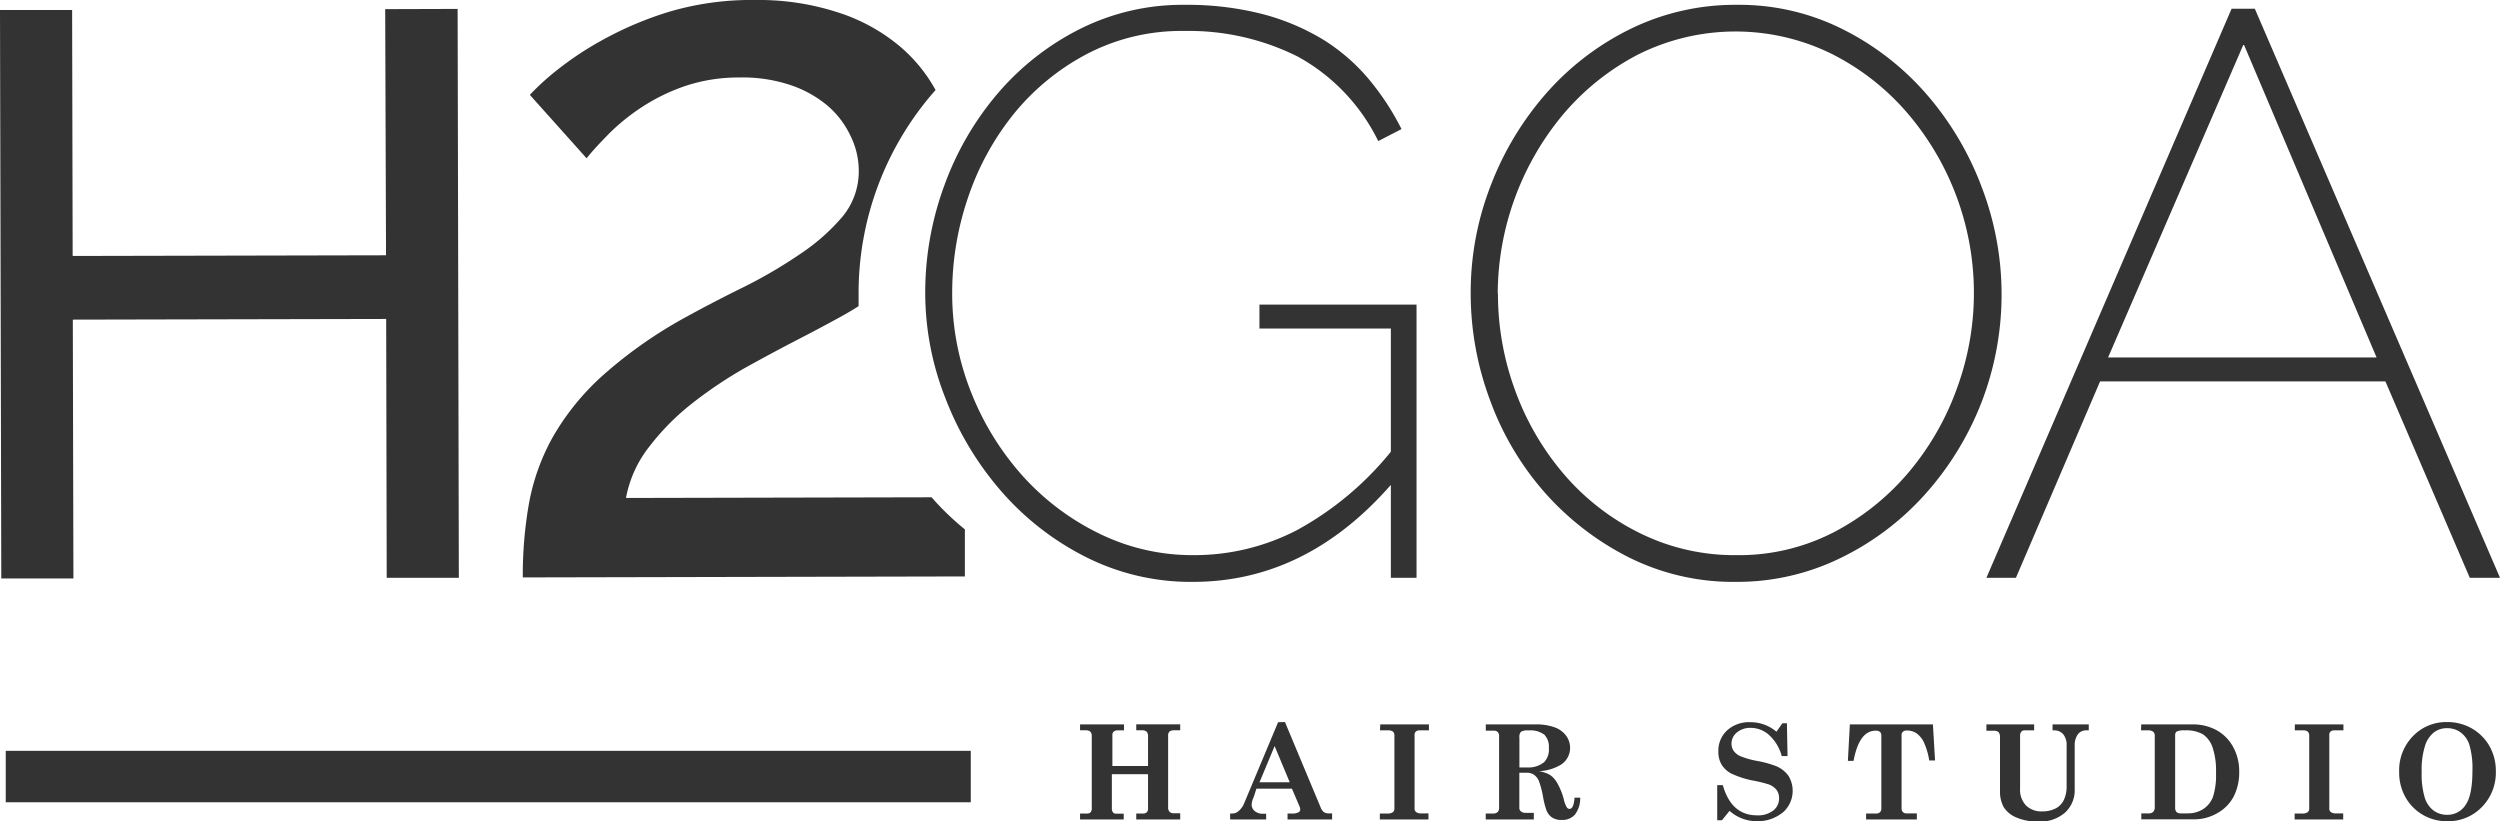
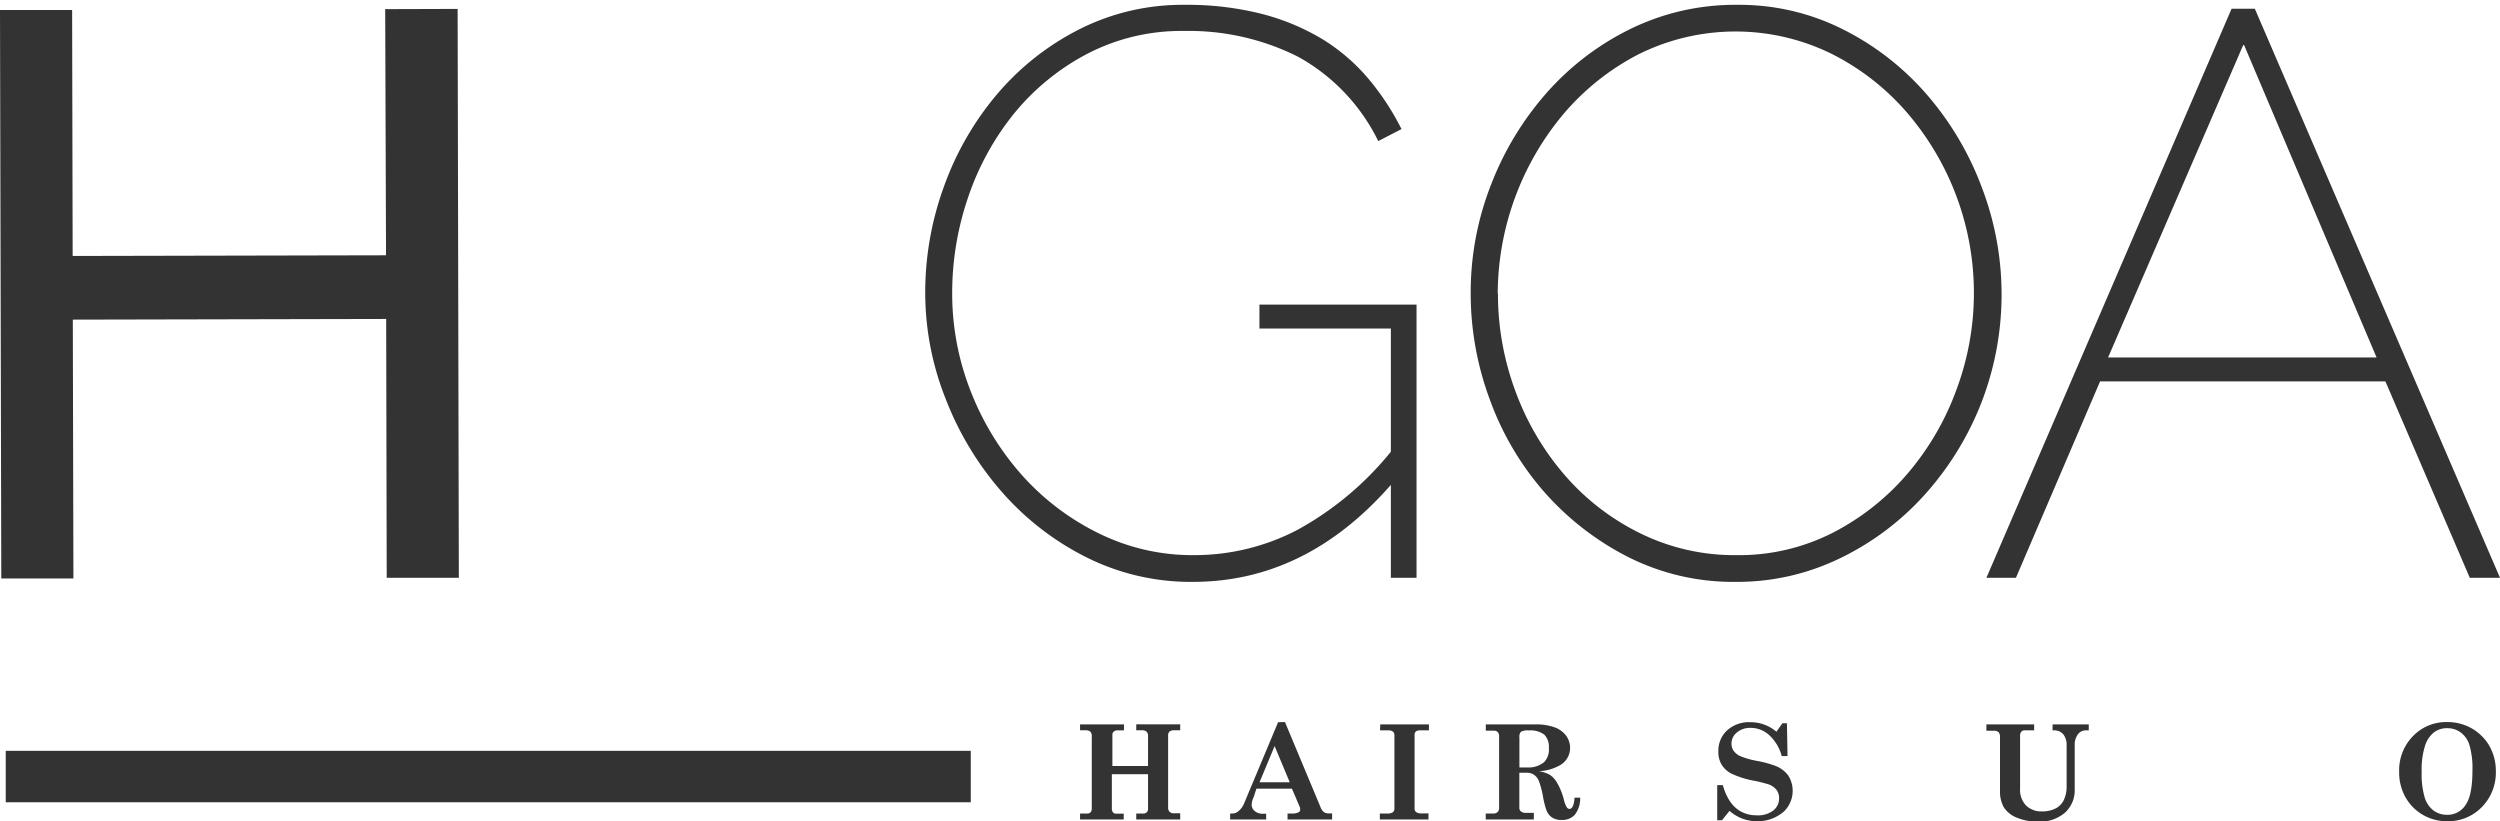
<svg xmlns="http://www.w3.org/2000/svg" id="Layer_1" data-name="Layer 1" viewBox="0 0 331 108.73">
  <defs>
    <style>.cls-1{fill:#333;}</style>
  </defs>
  <title>logo5</title>
  <path class="cls-1" d="M76.59,35.68,76.75,111l-9.55,0-.07-34.27-41.49.09.08,34.27-9.55,0L16,35.82l9.55,0,.07,32.57,41.49-.09L67,35.71Z" transform="translate(-16 -34.5)" />
  <path class="cls-1" d="M245.84,111.54a30.88,30.88,0,0,1-14.27-3.29,37.27,37.27,0,0,1-11.09-8.59,38.37,38.37,0,0,1-7.21-12.21,40.35,40.35,0,0,1-2.55-14.11,39.05,39.05,0,0,1,2.71-14.43,40.2,40.2,0,0,1,7.42-12.2A35.77,35.77,0,0,1,232,38.27a31.51,31.51,0,0,1,14-3.13,30.47,30.47,0,0,1,14.21,3.35,36,36,0,0,1,11.09,8.75,40.27,40.27,0,0,1,7.16,12.25,39.7,39.7,0,0,1-.15,28.39A39.89,39.89,0,0,1,270.83,100a36.2,36.2,0,0,1-11.14,8.38A31.15,31.15,0,0,1,245.84,111.54Zm-31.51-38.2a36.93,36.93,0,0,0,2.33,13,35.78,35.78,0,0,0,6.53,11.09,31.57,31.57,0,0,0,10,7.69A28.18,28.18,0,0,0,245.84,108a27.33,27.33,0,0,0,12.89-3,32.69,32.69,0,0,0,9.92-7.9A36.21,36.21,0,0,0,275.07,86a36.62,36.62,0,0,0-6.74-36.77,32.37,32.37,0,0,0-10-7.69,28.84,28.84,0,0,0-25.41.16,32.69,32.69,0,0,0-9.92,7.9,37.23,37.23,0,0,0-8.7,23.77Z" transform="translate(-16 -34.5)" />
  <path class="cls-1" d="M279,111l32.46-75.34h3.08L347,111h-4L331.83,85H294.05l-11.14,26Zm34.06-70.67L295.11,81.83h35.55Z" transform="translate(-16 -34.5)" />
  <path class="cls-1" d="M200.15,98.7q-11.25,12.84-26.21,12.84a30.83,30.83,0,0,1-14.27-3.34,36.71,36.71,0,0,1-11.19-8.76,41.2,41.2,0,0,1-7.32-12.25,38,38,0,0,1-2.66-13.85A41,41,0,0,1,141.05,59a39.49,39.49,0,0,1,7.11-12.2A34.94,34.94,0,0,1,159,38.33a30.24,30.24,0,0,1,13.85-3.19,40,40,0,0,1,10.29,1.22,30.11,30.11,0,0,1,8.07,3.4,25.32,25.32,0,0,1,6,5.2,34.18,34.18,0,0,1,4.35,6.63l-3.08,1.59A25.56,25.56,0,0,0,187.84,42a32.17,32.17,0,0,0-15-3.4,27,27,0,0,0-12.84,3,31.15,31.15,0,0,0-9.71,7.9,35.83,35.83,0,0,0-6.1,11.09,39.1,39.1,0,0,0-2.12,12.68A35.27,35.27,0,0,0,144.6,86.5a36.78,36.78,0,0,0,6.79,11,33.15,33.15,0,0,0,10.14,7.64A28,28,0,0,0,174.05,108a29.51,29.51,0,0,0,13.63-3.29,41.7,41.7,0,0,0,12.47-10.4V78h-17.4V74.83h20.8V111h-3.4Z" transform="translate(-16 -34.5)" />
-   <path class="cls-1" d="M139.4,100.41l-.06-.07-40.46.09A15.6,15.6,0,0,1,102,93.59a32.3,32.3,0,0,1,5.71-5.74,57.52,57.52,0,0,1,6.89-4.62q3.61-2,6.51-3.5c1.92-1,4.11-2.13,6.57-3.5.68-.38,1.35-.78,2-1.2,0-.46,0-.92,0-1.39a40.51,40.51,0,0,1,10.19-27.22v0a20.53,20.53,0,0,0-4.7-5.76,24.23,24.23,0,0,0-8.23-4.52A34,34,0,0,0,116,34.5,38.45,38.45,0,0,0,104.79,36,45.67,45.67,0,0,0,96,39.67a42.59,42.59,0,0,0-6.31,4.16,32.92,32.92,0,0,0-3.54,3.23l7.52,8.4c.78-1,1.79-2.06,3-3.3A27.46,27.46,0,0,1,101,48.67a25.48,25.48,0,0,1,5.71-2.78,22.19,22.19,0,0,1,7.17-1.13,19.94,19.94,0,0,1,6.77,1,15.1,15.1,0,0,1,4.94,2.75,12,12,0,0,1,3,3.94A10.45,10.45,0,0,1,129.7,57a9.42,9.42,0,0,1-2.16,6.19A26.77,26.77,0,0,1,122,68.09a63.37,63.37,0,0,1-7.42,4.36q-4.08,2-8,4.16a59.22,59.22,0,0,0-10.83,7.65,33.11,33.11,0,0,0-6.5,8,28.46,28.46,0,0,0-3.2,8.82,54.13,54.13,0,0,0-.83,9.87l58.53-.13v-6.23A36.07,36.07,0,0,1,139.4,100.41Z" transform="translate(-16 -34.5)" />
  <path class="cls-1" d="M159,130.41h5.82v.79H164a.81.81,0,0,0-.54.16.57.57,0,0,0-.18.44v4.12H168V132a.88.88,0,0,0-.19-.63.92.92,0,0,0-.64-.18h-.73v-.79h5.82v.79h-.78a1,1,0,0,0-.64.17.69.69,0,0,0-.18.53v9.49a.8.8,0,0,0,.19.6.73.73,0,0,0,.54.2h.87V143h-5.82v-.79h.88a.69.69,0,0,0,.52-.17.71.71,0,0,0,.16-.54V137h-4.79v4.52a.83.83,0,0,0,.15.54.54.54,0,0,0,.42.17h1V143H159v-.79h.93a.58.58,0,0,0,.47-.17.79.79,0,0,0,.15-.54V132a.85.85,0,0,0-.19-.63.91.91,0,0,0-.63-.18H159Z" transform="translate(-16 -34.5)" />
  <path class="cls-1" d="M186.13,130.1l4.71,11.27a1.5,1.5,0,0,0,.44.65,1.09,1.09,0,0,0,.63.17h.46V143h-5.9v-.79H187a1.86,1.86,0,0,0,.9-.15.41.41,0,0,0,.25-.38,1.06,1.06,0,0,0-.1-.43l-1-2.33h-4.7L182,140a2.79,2.79,0,0,0-.28,1,1.09,1.09,0,0,0,.41.89,1.66,1.66,0,0,0,1.11.35h.4V143h-4.77v-.79h.27a1.24,1.24,0,0,0,.81-.29,2.66,2.66,0,0,0,.77-1.05l4.5-10.75Zm-1.37,3.18-2,4.79h4Z" transform="translate(-16 -34.5)" />
  <path class="cls-1" d="M198.75,130.41h6.44v.79H204a.79.79,0,0,0-.54.15.57.57,0,0,0-.17.44v9.72a.6.6,0,0,0,.18.49,1,1,0,0,0,.66.19h1V143h-6.44v-.79h1a1.19,1.19,0,0,0,.72-.17.62.62,0,0,0,.21-.51V131.9a.66.66,0,0,0-.19-.53.91.91,0,0,0-.6-.17h-1.12Z" transform="translate(-16 -34.5)" />
  <path class="cls-1" d="M212.72,130.41h6.56a7.1,7.1,0,0,1,2.61.41,3.25,3.25,0,0,1,1.49,1.12,2.72,2.72,0,0,1,.5,1.58,2.63,2.63,0,0,1-1.24,2.24,6.25,6.25,0,0,1-2.91.85,4.08,4.08,0,0,1,1.52.51,3.16,3.16,0,0,1,.93,1.06,8.77,8.77,0,0,1,.88,2.2,3.3,3.3,0,0,0,.38,1,.45.45,0,0,0,.36.22c.37,0,.6-.5.67-1.49h.75a3.6,3.6,0,0,1-.71,2.26,2.22,2.22,0,0,1-1.75.69,2.19,2.19,0,0,1-1.29-.34,2,2,0,0,1-.74-1,10.82,10.82,0,0,1-.43-1.72,11.88,11.88,0,0,0-.56-2.12,1.93,1.93,0,0,0-.65-.81,1.74,1.74,0,0,0-1-.26h-.93v4.63a.57.57,0,0,0,.18.46.87.87,0,0,0,.6.22h1.14V143h-6.37v-.79h1a.8.8,0,0,0,.58-.2.78.78,0,0,0,.19-.56V132a.82.82,0,0,0-.18-.58.69.69,0,0,0-.51-.18h-1.07Zm4.45,5.7h1.07a3.22,3.22,0,0,0,2.22-.72,2.41,2.41,0,0,0,.61-1.86,2.3,2.3,0,0,0-.6-1.76,3.08,3.08,0,0,0-2.09-.56,1.84,1.84,0,0,0-1,.17,1,1,0,0,0-.21.78Z" transform="translate(-16 -34.5)" />
  <path class="cls-1" d="M251.2,131.38l.79-1.12h.6l.08,4.34h-.77a5.78,5.78,0,0,0-1.69-2.8,3.64,3.64,0,0,0-2.42-.93,2.73,2.73,0,0,0-1.84.62,1.88,1.88,0,0,0-.7,1.47,1.68,1.68,0,0,0,.27.93,2.22,2.22,0,0,0,.91.73,10.76,10.76,0,0,0,2.18.62,13.84,13.84,0,0,1,2.53.69,3.81,3.81,0,0,1,1.66,1.3,3.81,3.81,0,0,1-.65,4.75,5.28,5.28,0,0,1-3.58,1.25,5.45,5.45,0,0,1-3.58-1.37l-1,1.24h-.63v-4.65h.74c.75,2.65,2.25,4,4.52,4a3.26,3.26,0,0,0,2.16-.64,2,2,0,0,0,.77-1.6,1.84,1.84,0,0,0-.33-1.12,2.34,2.34,0,0,0-1.06-.74,17.39,17.39,0,0,0-1.93-.48,12,12,0,0,1-3-.95,3.24,3.24,0,0,1-1.3-1.2,3.3,3.3,0,0,1-.42-1.72,3.66,3.66,0,0,1,1.16-2.8,4.3,4.3,0,0,1,3.08-1.08A5.25,5.25,0,0,1,251.2,131.38Z" transform="translate(-16 -34.5)" />
-   <path class="cls-1" d="M260.92,130.41h11l.28,4.78h-.77a9.2,9.2,0,0,0-.7-2.39,3.07,3.07,0,0,0-1-1.22,2.23,2.23,0,0,0-1.22-.36.78.78,0,0,0-.56.16.55.55,0,0,0-.18.45v9.72a.65.65,0,0,0,.17.46.58.58,0,0,0,.42.18h1.43V143h-6.72v-.79h1.36a.65.65,0,0,0,.48-.18.6.6,0,0,0,.18-.46v-9.67a.65.65,0,0,0-.18-.5.83.83,0,0,0-.57-.16q-2.18,0-2.93,4h-.75Z" transform="translate(-16 -34.5)" />
  <path class="cls-1" d="M279,130.41h6.32v.79h-1.28a.52.52,0,0,0-.42.18.83.83,0,0,0-.16.56v6.95a3,3,0,0,0,.78,2.25,2.92,2.92,0,0,0,2.16.79,3.87,3.87,0,0,0,1.84-.43,2.49,2.49,0,0,0,1-1.06,4.13,4.13,0,0,0,.38-1.86v-5.34a2.25,2.25,0,0,0-.45-1.53,1.55,1.55,0,0,0-1.22-.51h-.19v-.79h4.79v.79h-.33a1.31,1.31,0,0,0-1.14.57,2.37,2.37,0,0,0-.39,1.39V139a4,4,0,0,1-1.29,3.1,5.08,5.08,0,0,1-3.57,1.18,7,7,0,0,1-2.82-.53,3.61,3.61,0,0,1-1.71-1.37,4.3,4.3,0,0,1-.5-2.21v-7.06a1,1,0,0,0-.19-.68,1,1,0,0,0-.67-.18H279Z" transform="translate(-16 -34.5)" />
-   <path class="cls-1" d="M299.5,130.41h6.76a6.53,6.53,0,0,1,3.24.78,5.57,5.57,0,0,1,2.18,2.23,6.63,6.63,0,0,1,.79,3.25,7,7,0,0,1-.72,3.27,5.4,5.4,0,0,1-2.16,2.21,6.11,6.11,0,0,1-3.08.83h-7v-.79h1a.75.75,0,0,0,.58-.21.83.83,0,0,0,.2-.58v-9.47a.67.67,0,0,0-.21-.55,1,1,0,0,0-.69-.18h-.92Zm6.17,11.78a3.72,3.72,0,0,0,2.07-.59A3.36,3.36,0,0,0,309,140a9.38,9.38,0,0,0,.4-3.15,9.84,9.84,0,0,0-.47-3.44,3.46,3.46,0,0,0-1.28-1.7,4.49,4.49,0,0,0-2.37-.51,2.34,2.34,0,0,0-1.08.15.58.58,0,0,0-.21.52v9.52a.87.87,0,0,0,.17.61.76.76,0,0,0,.56.19Z" transform="translate(-16 -34.5)" />
-   <path class="cls-1" d="M319.84,130.41h6.43v.79h-1.16a.79.79,0,0,0-.54.15.54.54,0,0,0-.17.44v9.72a.6.6,0,0,0,.18.49,1,1,0,0,0,.66.19h1V143h-6.43v-.79h1a1.19,1.19,0,0,0,.72-.17.62.62,0,0,0,.21-.51V131.9a.7.7,0,0,0-.19-.53.91.91,0,0,0-.6-.17h-1.12Z" transform="translate(-16 -34.5)" />
  <path class="cls-1" d="M340,130.1a6.52,6.52,0,0,1,3.28.85,6.3,6.3,0,0,1,2.33,2.34,6.66,6.66,0,0,1,.84,3.34,6.49,6.49,0,0,1-1.85,4.72,6.18,6.18,0,0,1-4.58,1.88,6.27,6.27,0,0,1-3.26-.86,6.21,6.21,0,0,1-2.27-2.31,6.65,6.65,0,0,1-.84-3.38,6.45,6.45,0,0,1,1.83-4.72A6.1,6.1,0,0,1,340,130.1Zm0,.81a2.84,2.84,0,0,0-1.75.56,3.67,3.67,0,0,0-1.18,1.79,10.34,10.34,0,0,0-.44,3.4,11,11,0,0,0,.4,3.43,3.41,3.41,0,0,0,1.18,1.73,3,3,0,0,0,1.8.56,2.83,2.83,0,0,0,2.43-1.3c.61-.87.91-2.38.91-4.53a11,11,0,0,0-.39-3.39,3.3,3.3,0,0,0-1.17-1.69A3,3,0,0,0,340,130.91Z" transform="translate(-16 -34.5)" />
  <rect class="cls-1" x="0.76" y="99.41" width="127.77" height="6.81" />
</svg>